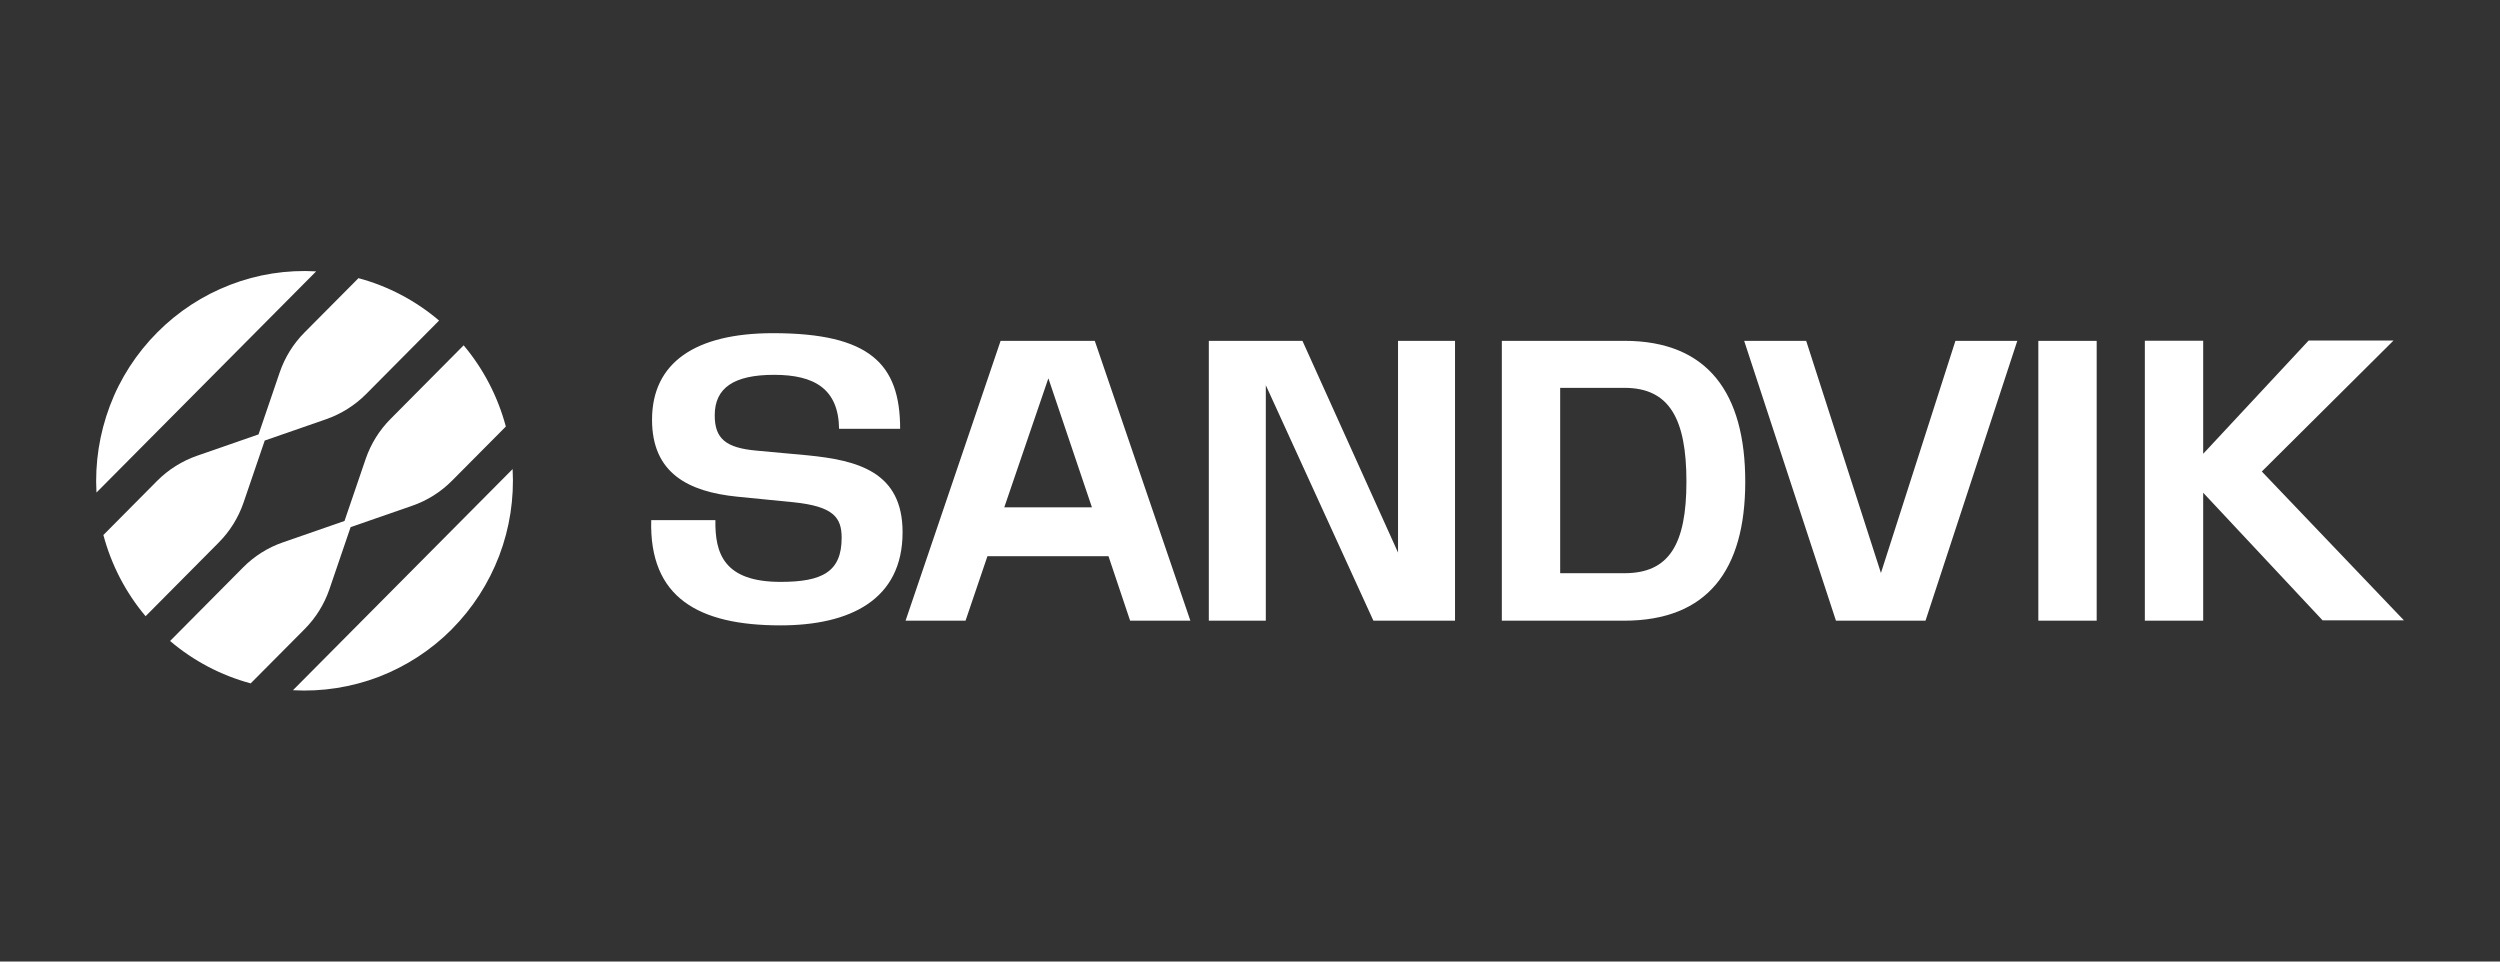
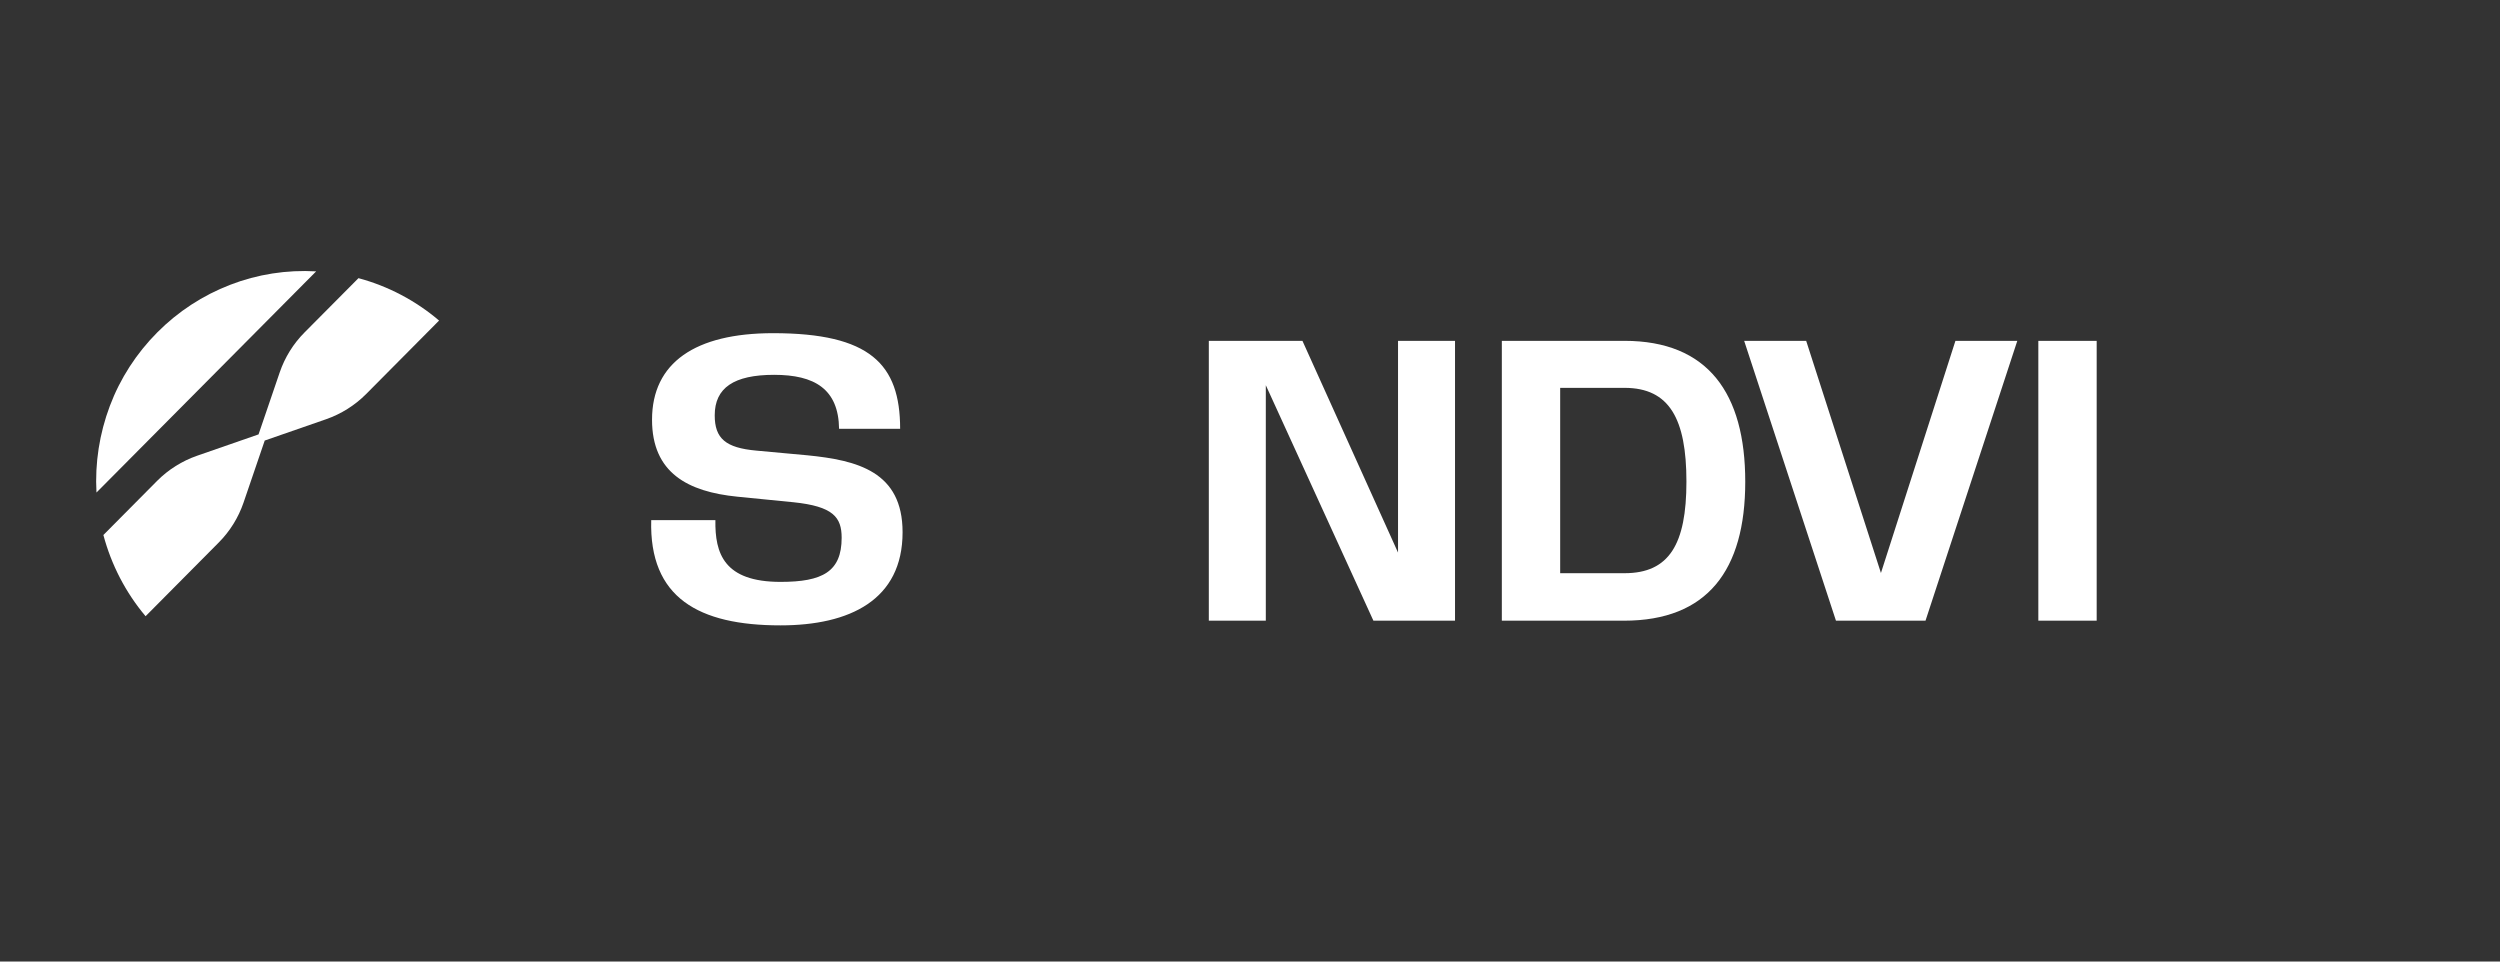
<svg xmlns="http://www.w3.org/2000/svg" id="Ebene_1" data-name="Ebene 1" viewBox="0 0 368.5 141.73">
  <rect x="0" y="0" width="368.5" height="141.73" fill="#333333" stroke="none" />
  <defs>
    <style>      .cls-1 {        fill: #fff;        stroke-width: 0px;      }    </style>
  </defs>
-   <path class="cls-1" d="M66.61,92.73c3.06-3.08,5.43-6.77,6.98-10.83,1.54-4.06,2.21-8.41,1.97-12.76l-16.19,16.3-16.19,16.3c4.32.24,8.63-.44,12.67-1.98,4.03-1.56,7.71-3.95,10.76-7.02h0Z" />
-   <path class="cls-1" d="M50.78,76.79l3.12-9.14c.76-2.22,2.01-4.23,3.66-5.89l10.78-10.86c2.92,3.47,5.04,7.56,6.22,11.97l-7.95,8c-1.65,1.66-3.65,2.92-5.86,3.68l-9.07,3.15-3.12,9.14c-.76,2.22-2.01,4.23-3.66,5.89l-7.95,8c-4.37-1.18-8.43-3.31-11.88-6.25l10.78-10.86c1.65-1.66,3.65-2.92,5.86-3.68l9.07-3.15h0Z" />
  <path class="cls-1" d="M39.01,64.94l9.07-3.15c2.2-.77,4.2-2.02,5.86-3.68l10.78-10.86c-3.45-2.94-7.52-5.08-11.88-6.25l-7.95,8c-1.65,1.66-2.9,3.67-3.66,5.89l-3.12,9.14-9.07,3.15c-2.2.77-4.2,2.02-5.86,3.68l-7.94,8c1.17,4.4,3.29,8.49,6.22,11.97l10.78-10.86c1.65-1.66,2.9-3.67,3.66-5.89l3.12-9.14h0Z" />
  <path class="cls-1" d="M23.18,49c3.06-3.08,6.72-5.47,10.75-7.02,4.03-1.56,8.35-2.23,12.67-1.98l-16.19,16.3-16.19,16.3c-.24-4.35.44-8.69,1.97-12.76s3.92-7.75,6.98-10.83h0Z" />
-   <path class="cls-1" d="M316.15,91.49h8.6v-18.86l17.6,18.81h11.99l-20.95-21.94,19.42-19.31h-12.51l-15.55,16.7v-16.67h-8.6v41.25h0Z" />
  <path class="cls-1" d="M309.05,50.24h-8.6v41.25h8.6s0-41.25,0-41.25Z" />
  <path class="cls-1" d="M257.09,50.24l13.53,41.25h13.2l13.53-41.25h-9.12l-10.98,34.22-11.02-34.22h-9.13Z" />
  <path class="cls-1" d="M239.46,50.24h-18.09v41.25h18c12.31,0,17.88-7.44,17.88-20.48s-5.49-20.77-17.81-20.77h0ZM239.46,84.49h-9.49v-27.32h9.49c6.62,0,9.12,4.59,9.12,13.82s-2.54,13.5-9.12,13.5Z" />
  <path class="cls-1" d="M178.18,91.49h8.4v-34.71l15.86,34.71h12.03v-41.25h-8.4v31.21l-14.09-31.21h-13.8v41.25h0Z" />
  <path class="cls-1" d="M95.99,76.65c-.32,11.46,6.99,15.53,19.05,15.53,10.21,0,18-3.74,18-13.73,0-8.94-6.66-10.61-14.05-11.34l-7.51-.69c-4.52-.41-6.13-1.78-6.13-5.2,0-4.06,2.83-5.97,8.76-5.97s9.49,2.07,9.57,7.96h9c0-9.55-4.44-14.1-18.73-14.1-11.47,0-17.84,4.35-17.84,12.76,0,7.84,5.29,10.61,12.56,11.34l8.28.82c5.89.61,7.11,2.23,7.11,5.24,0,5-2.83,6.5-9,6.5-8.35,0-9.69-4.19-9.61-9.1h-9.46Z" />
-   <path class="cls-1" d="M161.38,50.24h-13.89l-14.01,41.25h8.84l3.23-9.51h17.84l3.19,9.51h8.88l-14.09-41.25h0ZM148.03,74.78l6.5-19.02,6.42,19.02h-12.92Z" />
</svg>